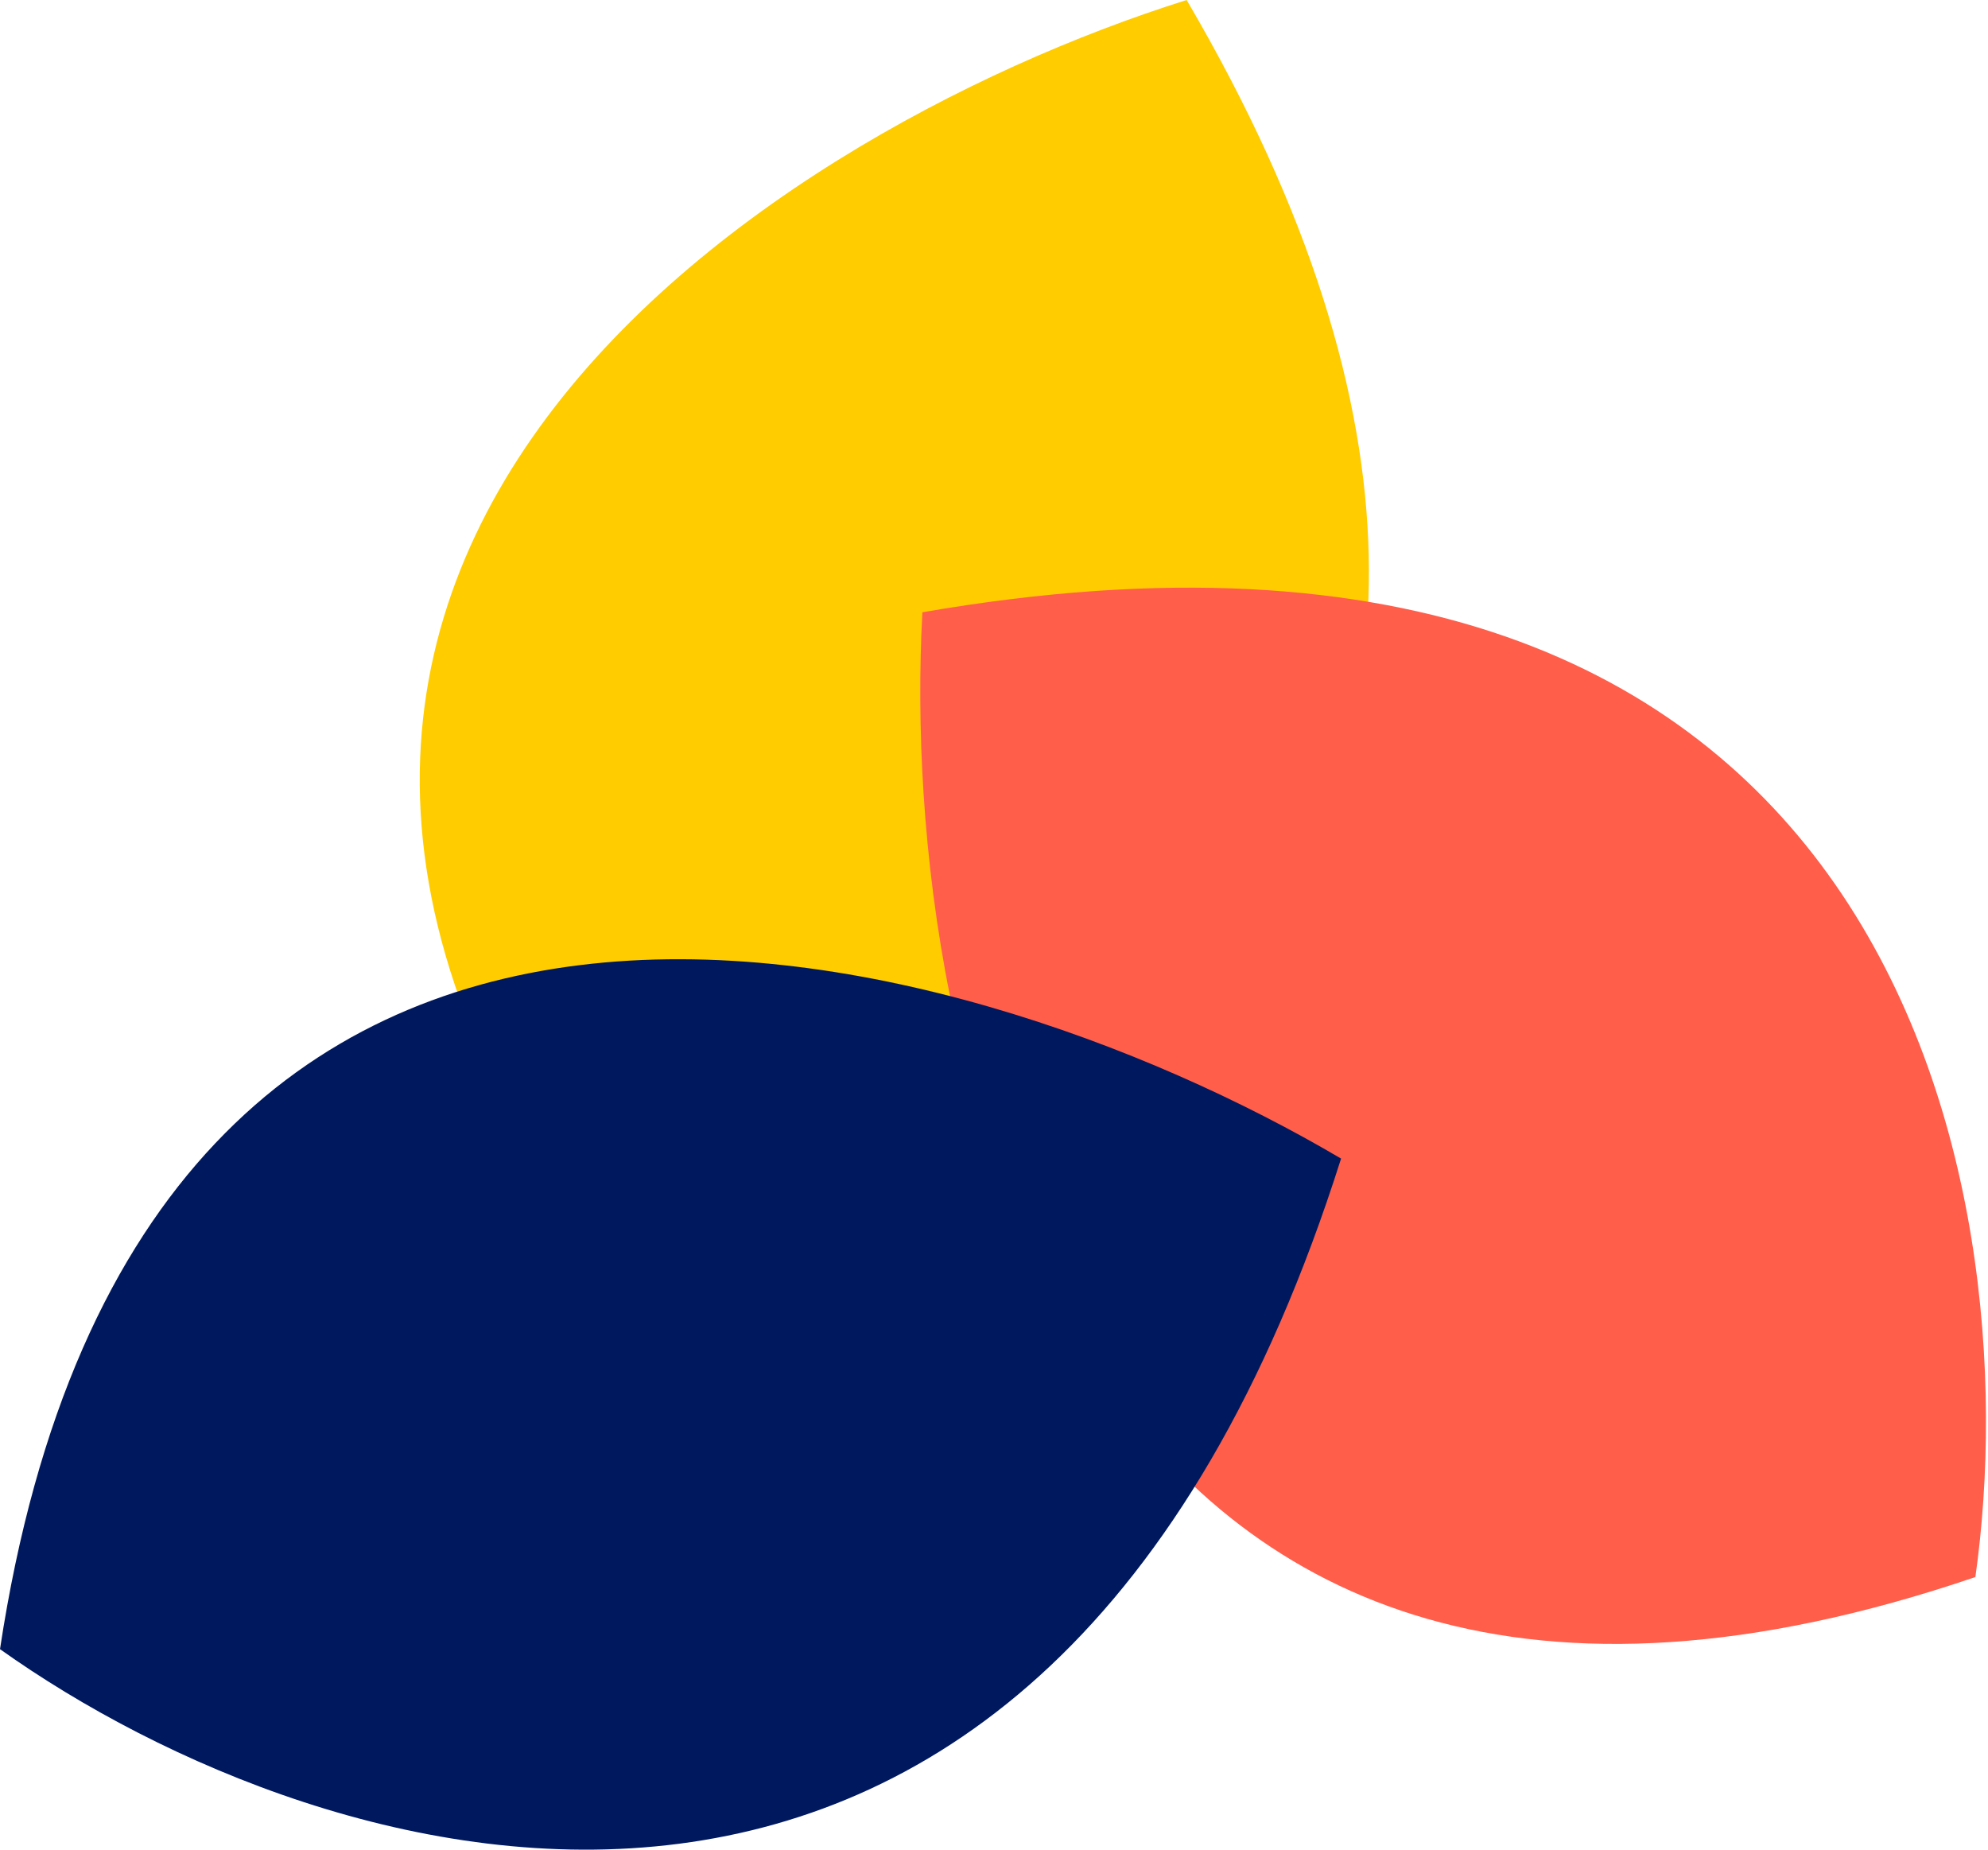
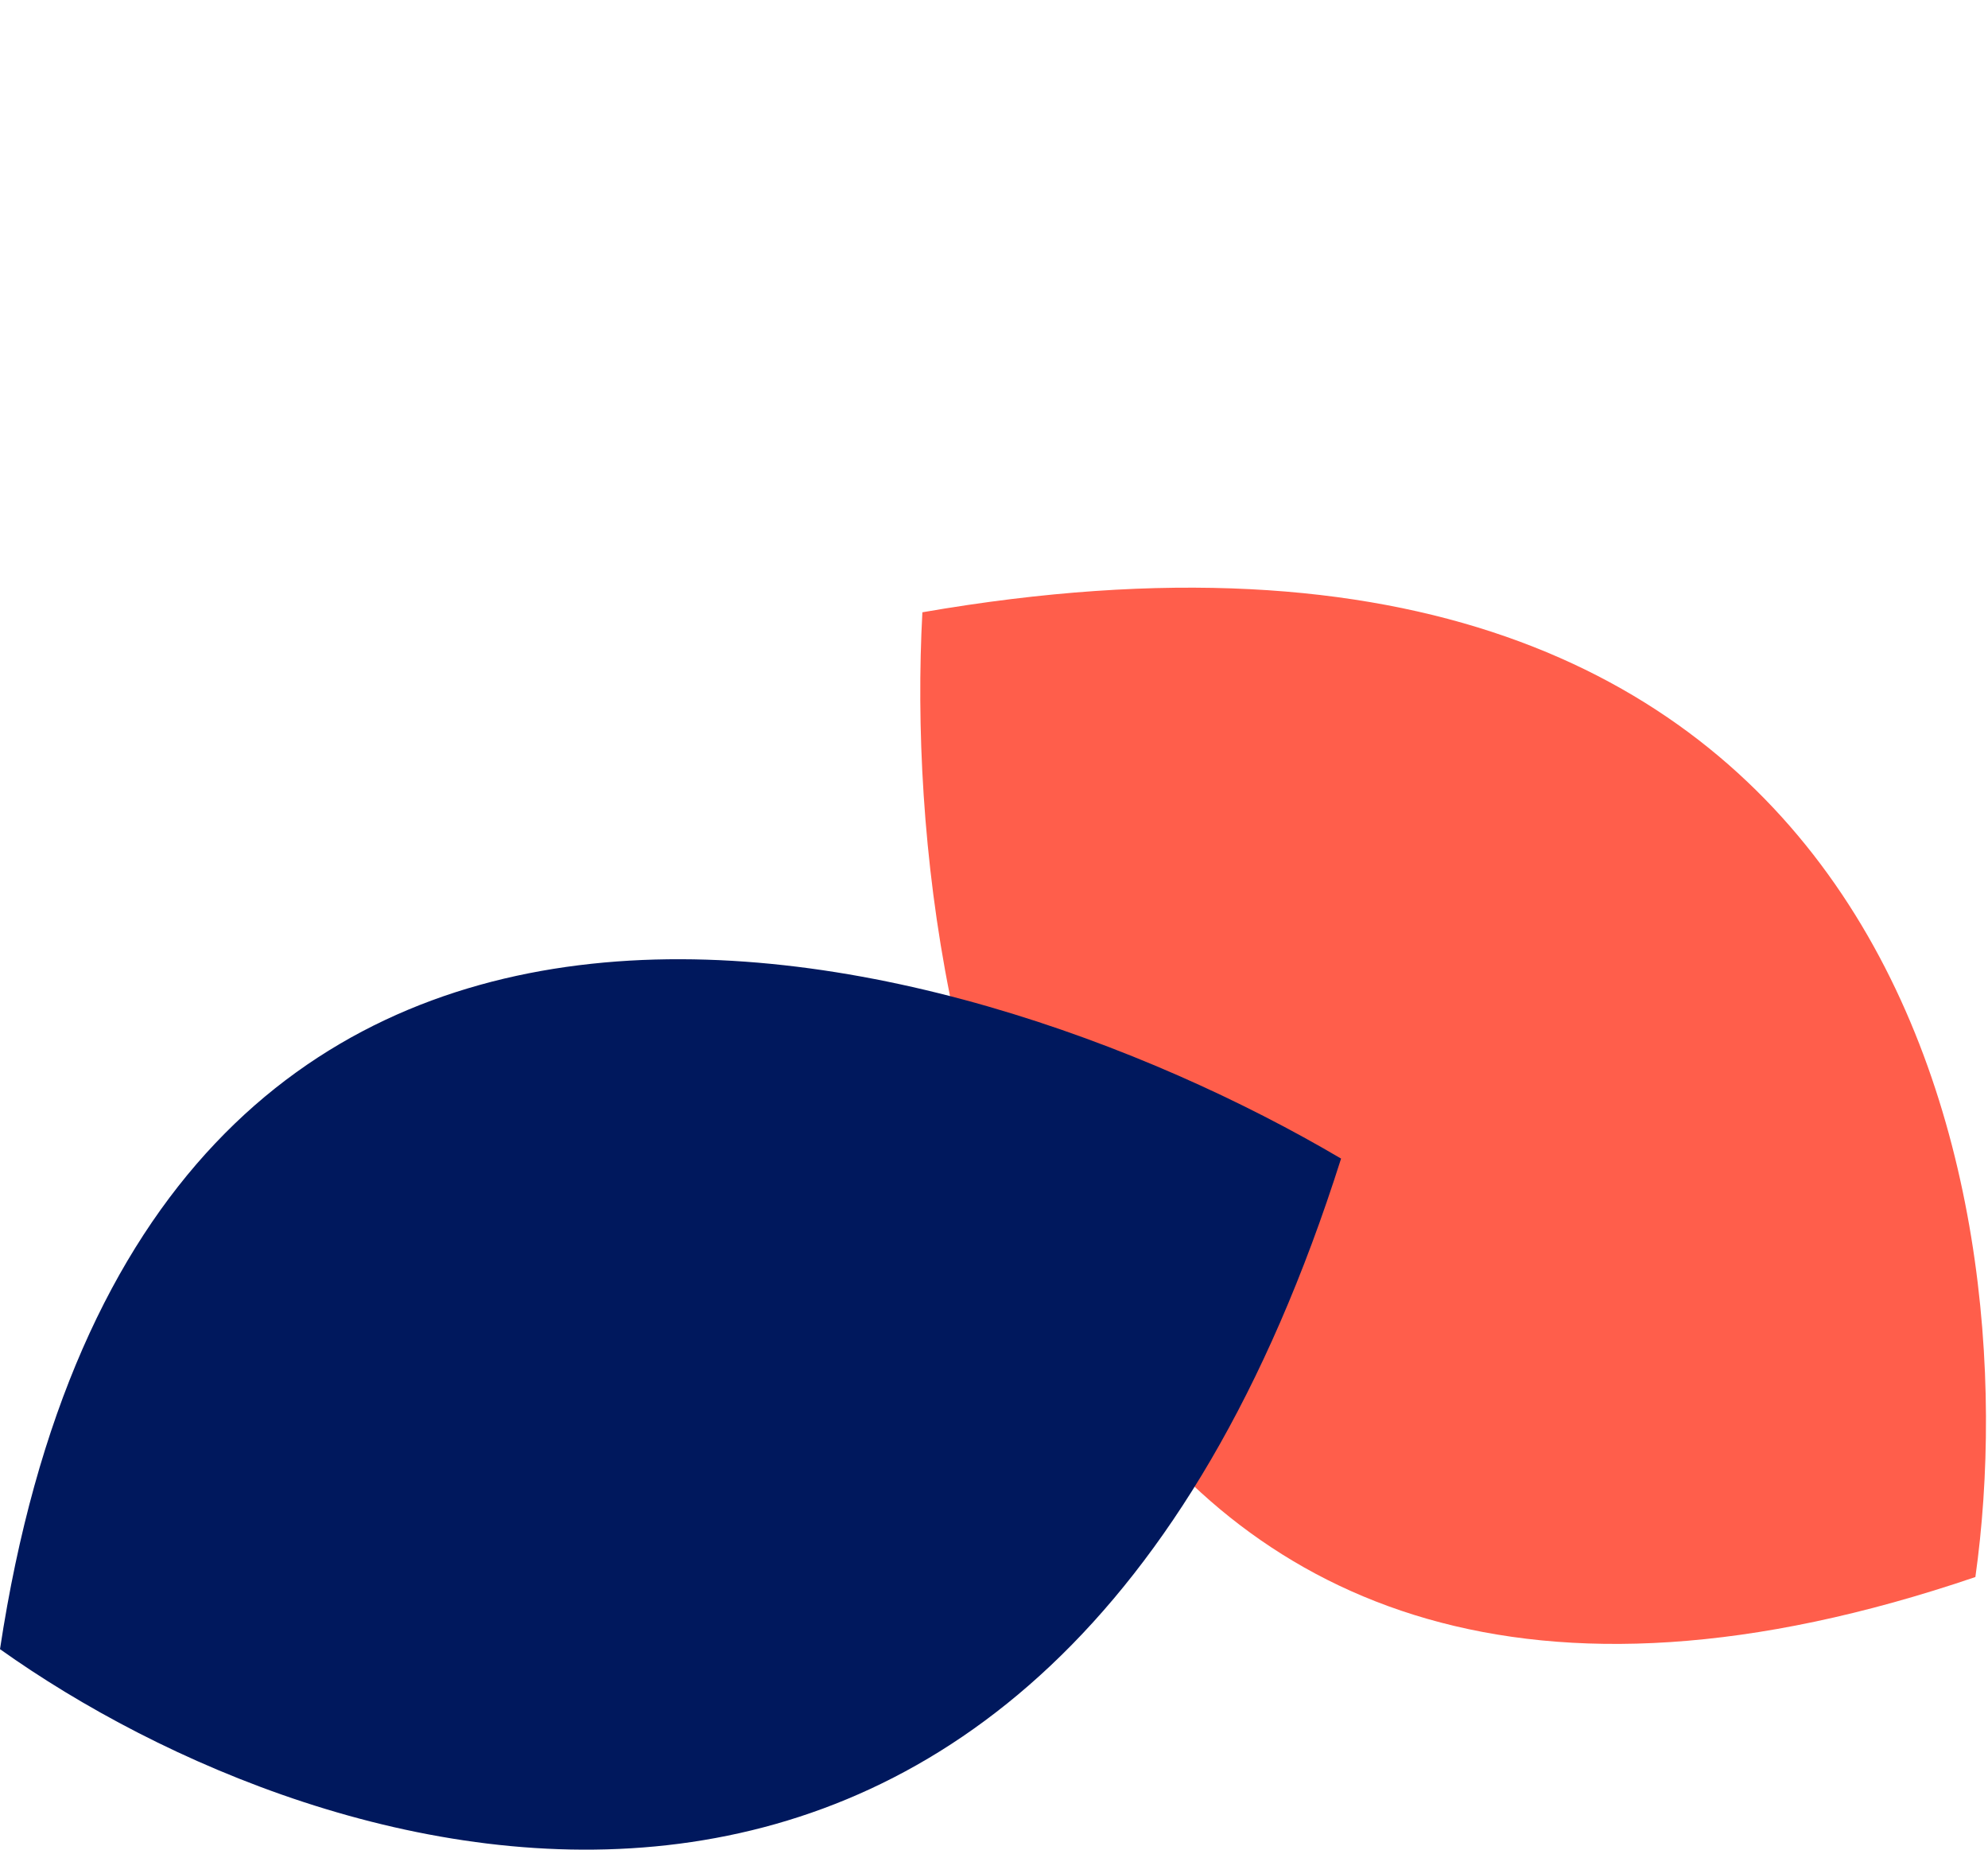
<svg xmlns="http://www.w3.org/2000/svg" width="43" height="40" viewBox="0 0 43 40" fill="none">
-   <path d="M25.667 0C16.383 2.918 1.076 12.733 14.128 28.65C22.484 26.793 36.49 18.463 25.667 0Z" fill="#FFCC00" />
  <path d="M19.951 13.241C19.424 22.959 23.241 40.737 42.727 34.104C43.921 25.628 41.038 9.588 19.951 13.241Z" fill="#FF5E4B" />
  <path d="M29.007 25.055C20.624 20.112 3.086 15.313 0 35.664C6.974 40.628 22.538 45.456 29.007 25.055Z" fill="#00185D" />
</svg>